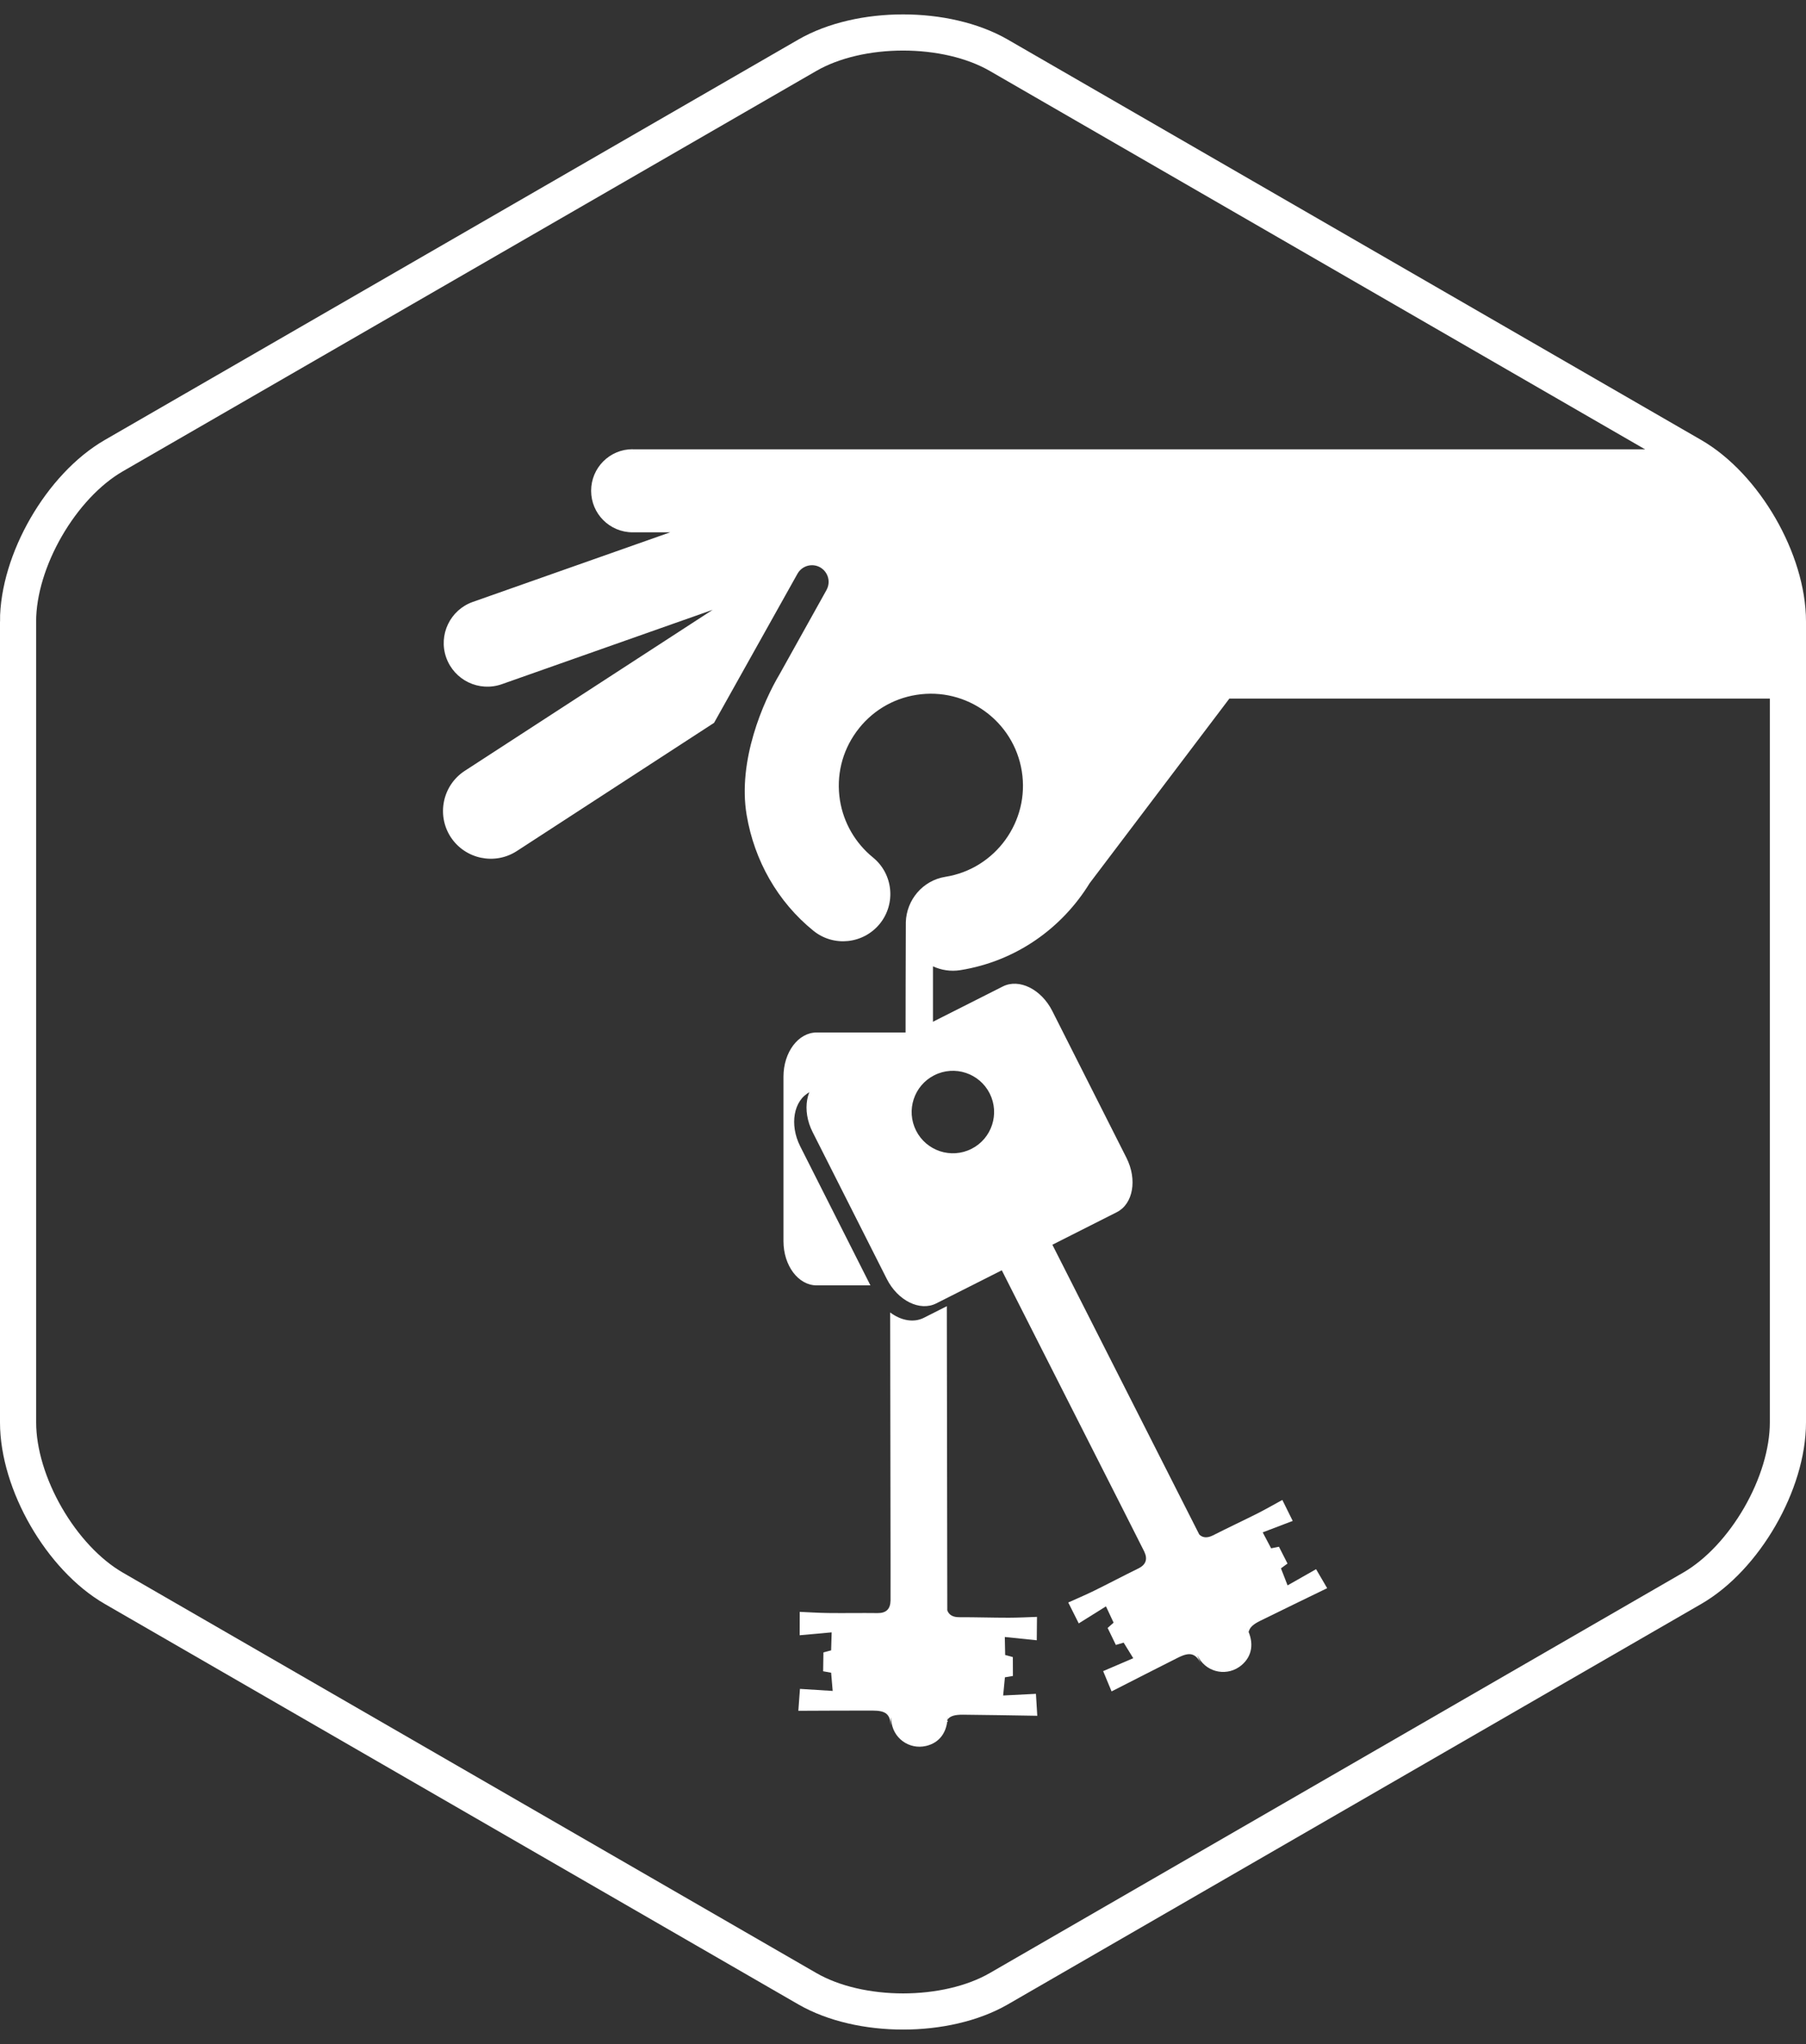
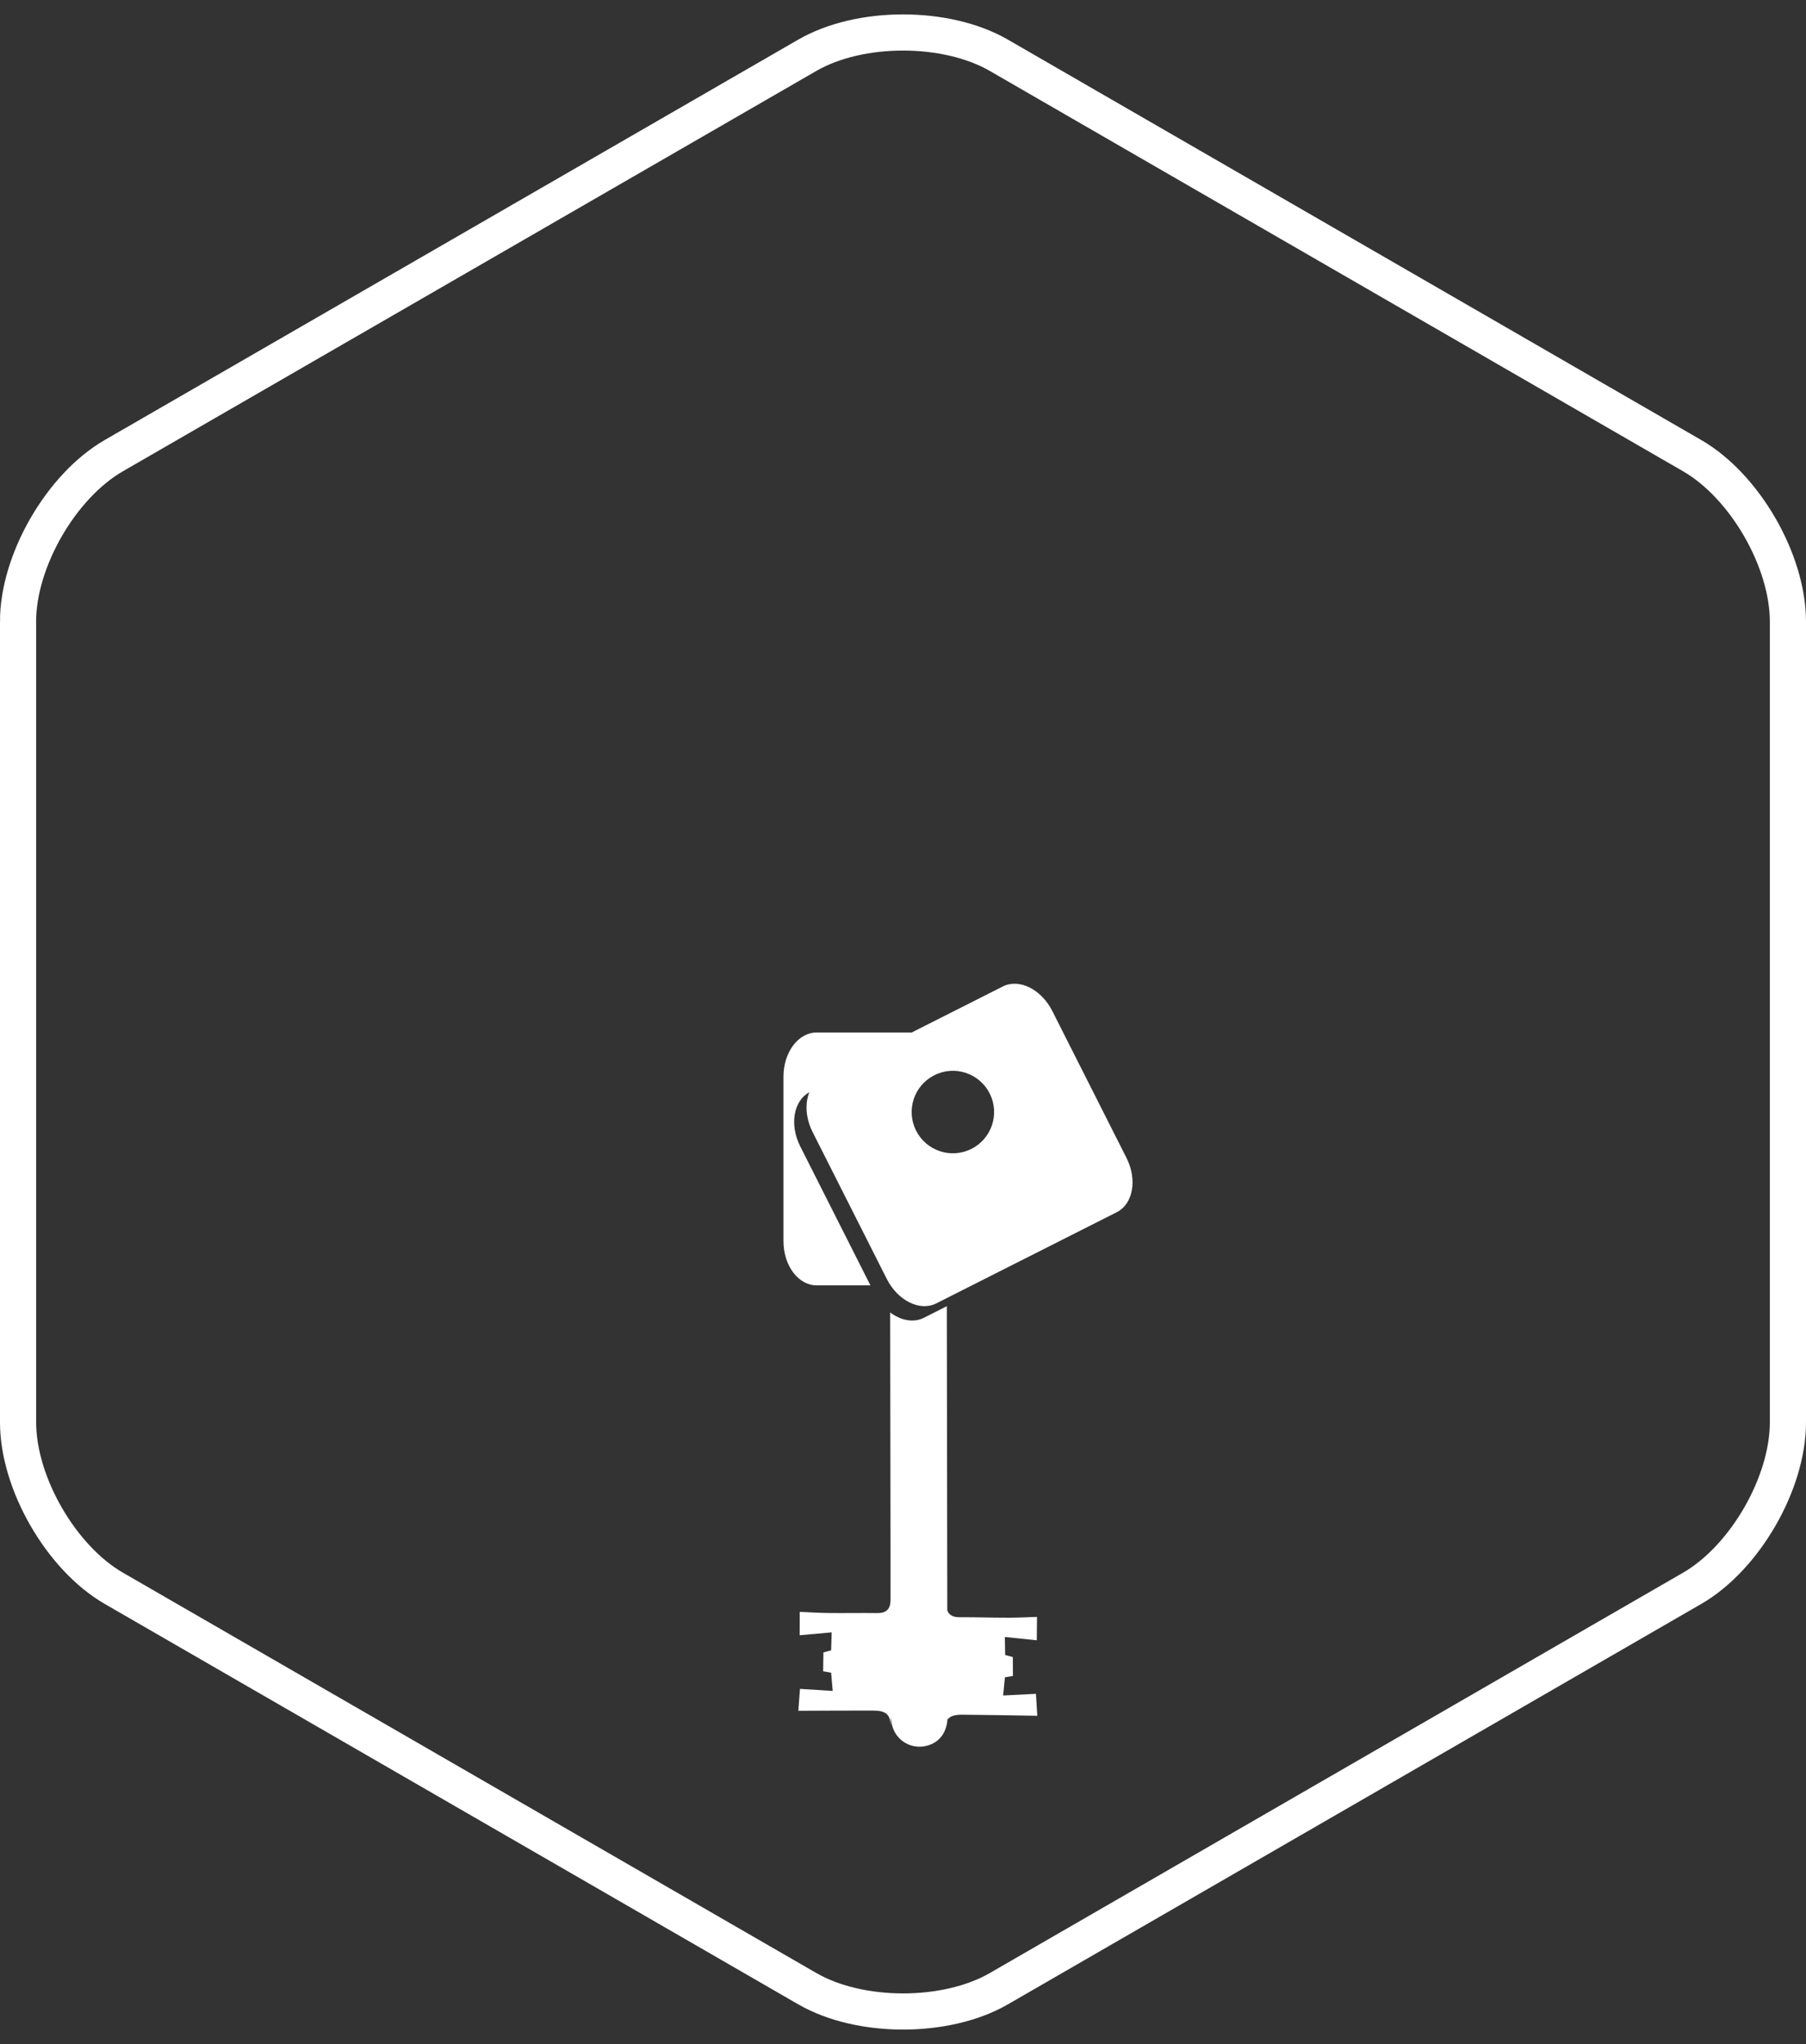
<svg xmlns="http://www.w3.org/2000/svg" version="1.1" id="Capa_1" x="0" y="0" width="499.52" height="565.26" viewBox="0 0 499.52 565.26" enable-background="new 0 0 499.52 565.26" xml:space="preserve">
  <rect x="0" y="0" width="499.52" height="565.26" fill="#333333" stroke="none" />
  <path fill="none" stroke="#FFFFFF" stroke-width="10" stroke-linecap="round" stroke-miterlimit="10" d="M4.99 171.89c0-16.83 11.92-37.48 26.5-45.89L223.28 15.29c14.57-8.41 38.42-8.41 52.99 0l191.75 110.71c14.57 8.41 26.5 29.06 26.5 45.89v221.46c0 16.83-11.92 37.48-26.49 45.89l-191.75 110.72c-14.57 8.41-38.42 8.41-52.99 0L31.49 439.24c-14.57-8.41-26.49-29.06-26.49-45.89V171.89z" />
-   <path fill="#FFFFFF" d="M174.98 124.23c-6.34-0.01-11.48 5.13-11.48 11.49s5.14 11.49 11.48 11.49h10.39l-54.6 19.25c-6.27 2.21-9.56 9.1-7.36 15.37 2.23 6.3 9.11 9.59 15.39 7.38l58.32-20.57 -68.58 44.54c-6.11 3.98-7.84 12.17-3.89 18.29 3.99 6.11 12.17 7.85 18.29 3.89l54.56-35.46 23.07-41.23c1.25-2.23 4.04-3.01 6.27-1.78 1.49 0.85 2.35 2.41 2.35 4.02 0 0.75-0.19 1.52-0.58 2.24l-12.98 23.29c-4.49 7.54-11.66 23.88-9.11 38.98 2.13 12.55 8.54 23.94 18.44 31.96 5.6 4.56 13.82 3.68 18.38-1.91 4.54-5.6 3.69-13.83-1.92-18.37 -4.87-3.98-8.1-9.57-9.1-15.78 -1.06-6.74 0.54-13.44 4.54-18.95 3.98-5.5 9.89-9.15 16.6-10.21 13.86-2.21 26.95 7.26 29.16 21.13 2.23 13.81-7.27 26.99-21.14 29.19 -6.29 1.01-10.75 6.4-10.94 12.54 -0.04 2.59-0.07 32.32-0.07 32.32 -22.04 1.49 28.75 2.48 7.58 0.14v-20.25c2.28 1.06 4.89 1.48 7.56 1.06 15.45-2.47 28.16-11.65 35.77-24.04l38.65-51.06h154.51c0 0 0.59-22.52-7.41-44.77s-30.23-24.16-30.23-24.16H174.98z" />
  <path fill-rule="evenodd" clip-rule="evenodd" fill="#FFFFFF" d="M246.4 478.05c0-0.26-0.01-0.51-0.02-0.75C246.39 478.52 246.41 479.48 246.4 478.05z" />
-   <path fill-rule="evenodd" clip-rule="evenodd" fill="#FFFFFF" d="M262.09 475.49l0 0.01C262.08 477.04 262.08 476.43 262.09 475.49z" />
-   <path fill-rule="evenodd" clip-rule="evenodd" fill="#FFFFFF" d="M287.66 348.18c0.44 0.86 0.89 1.75 1.34 2.64 0.72-1.21 1.27-2.61 1.61-4.13L287.66 348.18z" />
  <path fill-rule="evenodd" clip-rule="evenodd" fill="#FFFFFF" d="M240.75 355.46l-19.41-38.43c-3.04-6.02-1.85-12.76 2.66-15.04l32.59-16.46h-30.73c-5.06 0-9.16 5.47-9.16 12.22v45.49c0 6.75 4.1 12.22 9.16 12.22H240.75z" />
  <path fill-rule="evenodd" clip-rule="evenodd" fill="#FFFFFF" d="M277.46 468.88c0.2-2 0.33-3.43 0.49-5.03 0.61-0.1 1.36-0.23 2.21-0.37 -0.01-1.77-0.01-3.4-0.02-5.22 -0.68-0.19-1.41-0.39-2.12-0.58 -0.03-1.59-0.06-3.04-0.1-4.98 3.11 0.32 6 0.62 8.84 0.91 0.02-2.37 0.04-4.06 0.06-6.47 -2.44 0.08-5.15 0.23-7.85 0.23 -4.56 0-9.11-0.15-13.67-0.14 -1.78 0-2.84-0.65-3.29-1.9 -0.01-2.32-0.08-50.74-0.13-84.11l-6.35 3.21c-2.86 1.44-6.36 0.75-9.32-1.48 0.04 32.47 0.14 77.76 0.1 79.69 -0.05 2.29-1.16 3.48-3.59 3.45 -4.56-0.06-9.11 0.04-13.67-0.02 -2.7-0.03-5.41-0.22-7.85-0.32 -0.01 2.41-0.01 4.1-0.02 6.47 2.84-0.26 5.73-0.52 8.85-0.8 -0.06 1.95-0.1 3.39-0.15 4.98 -0.72 0.19-1.44 0.38-2.13 0.56 -0.03 1.82-0.05 3.45-0.08 5.22 0.85 0.15 1.6 0.29 2.21 0.4 0.14 1.6 0.26 3.03 0.43 5.04 -3.38-0.21-6.35-0.4-9.05-0.57 -0.17 2.32-0.3 4.12-0.45 6.06 7.07-0.02 13.81-0.08 20.55-0.06 3.68 0.01 4.87 1 5.03 4.27 -0.01-1.49 0.01-3.35 0.13-1.6 0.34 4.92 4.93 8.22 9.63 7.11 3.75-0.88 5.93-3.85 5.95-8.29 0-0.96 0-1.63 0-0.06 0 0.02 0 0.04 0 0.06 0 0.31 0 0.65 0 0.96 0.74-0.98 2.06-1.32 4.26-1.31 6.73 0.06 13.47 0.19 20.54 0.3 -0.12-1.95-0.23-3.75-0.37-6.07C283.82 468.55 280.85 468.71 277.46 468.88z" />
-   <path fill-rule="evenodd" clip-rule="evenodd" fill="#FFFFFF" d="M356.13 438.43c-0.73-1.88-1.25-3.22-1.83-4.71 0.5-0.36 1.11-0.82 1.81-1.33 -0.81-1.58-1.54-3.03-2.37-4.65 -0.69 0.14-1.43 0.29-2.16 0.44 -0.74-1.41-1.42-2.69-2.33-4.41 2.92-1.12 5.64-2.16 8.3-3.17 -1.05-2.12-1.8-3.64-2.87-5.8 -2.15 1.17-4.49 2.53-6.91 3.75 -4.07 2.05-8.2 3.97-12.26 6.04 -1.59 0.8-2.83 0.7-3.8-0.22 -1.35-2.66-37.31-73.6-48.73-96.11 -0.23-0.45-0.44-0.9-0.61-1.28l-14.11 7.13c0.26 0.31 0.5 0.71 0.75 1.2 10.98 21.82 46.37 91.45 47.47 93.75 0.99 2.06 0.53 3.64-1.65 4.7 -4.09 2-8.12 4.14-12.21 6.15 -2.43 1.19-4.92 2.24-7.15 3.25 1.08 2.15 1.84 3.66 2.9 5.78 2.42-1.51 4.88-3.05 7.53-4.71 0.83 1.76 1.44 3.07 2.11 4.51 -0.56 0.49-1.12 0.99-1.65 1.46 0.8 1.64 1.51 3.1 2.28 4.7 0.82-0.25 1.56-0.46 2.15-0.64 0.84 1.37 1.6 2.59 2.66 4.31 -3.12 1.34-5.85 2.51-8.33 3.57 0.89 2.15 1.58 3.81 2.33 5.61 6.31-3.21 12.3-6.29 18.32-9.31 3.53-1.77 5-1.25 6.77 2.2 1.45 2.84-2.59-4.88-0.96-2.14 2.52 4.24 8.1 5.11 11.8 2.01 2.96-2.49 3.57-6.14 1.55-10.14 -1.64-3.24 2.09 4.16 0.46 0.92 0.22-1.21 1.23-2.11 3.22-3.09 6.04-2.98 12.11-5.9 18.47-9 -0.99-1.69-1.9-3.25-3.07-5.25C361.66 435.27 359.07 436.75 356.13 438.43z" />
  <path fill-rule="evenodd" clip-rule="evenodd" fill="#FFFFFF" d="M277.37 272.8l-49.95 25.23c-4.51 2.28-5.71 9.01-2.66 15.04l20.51 40.6c3.04 6.03 9.17 9.06 13.68 6.78l49.95-25.23c4.51-2.28 5.71-9.01 2.66-15.04l-20.51-40.6C288.01 273.56 281.88 270.52 277.37 272.8zM268.7 317.71c-5.62 2.84-12.48 0.58-15.32-5.04 -2.84-5.62-0.59-12.48 5.04-15.32 5.62-2.84 12.48-0.58 15.32 5.04C276.57 308.01 274.32 314.87 268.7 317.71z" />
</svg>